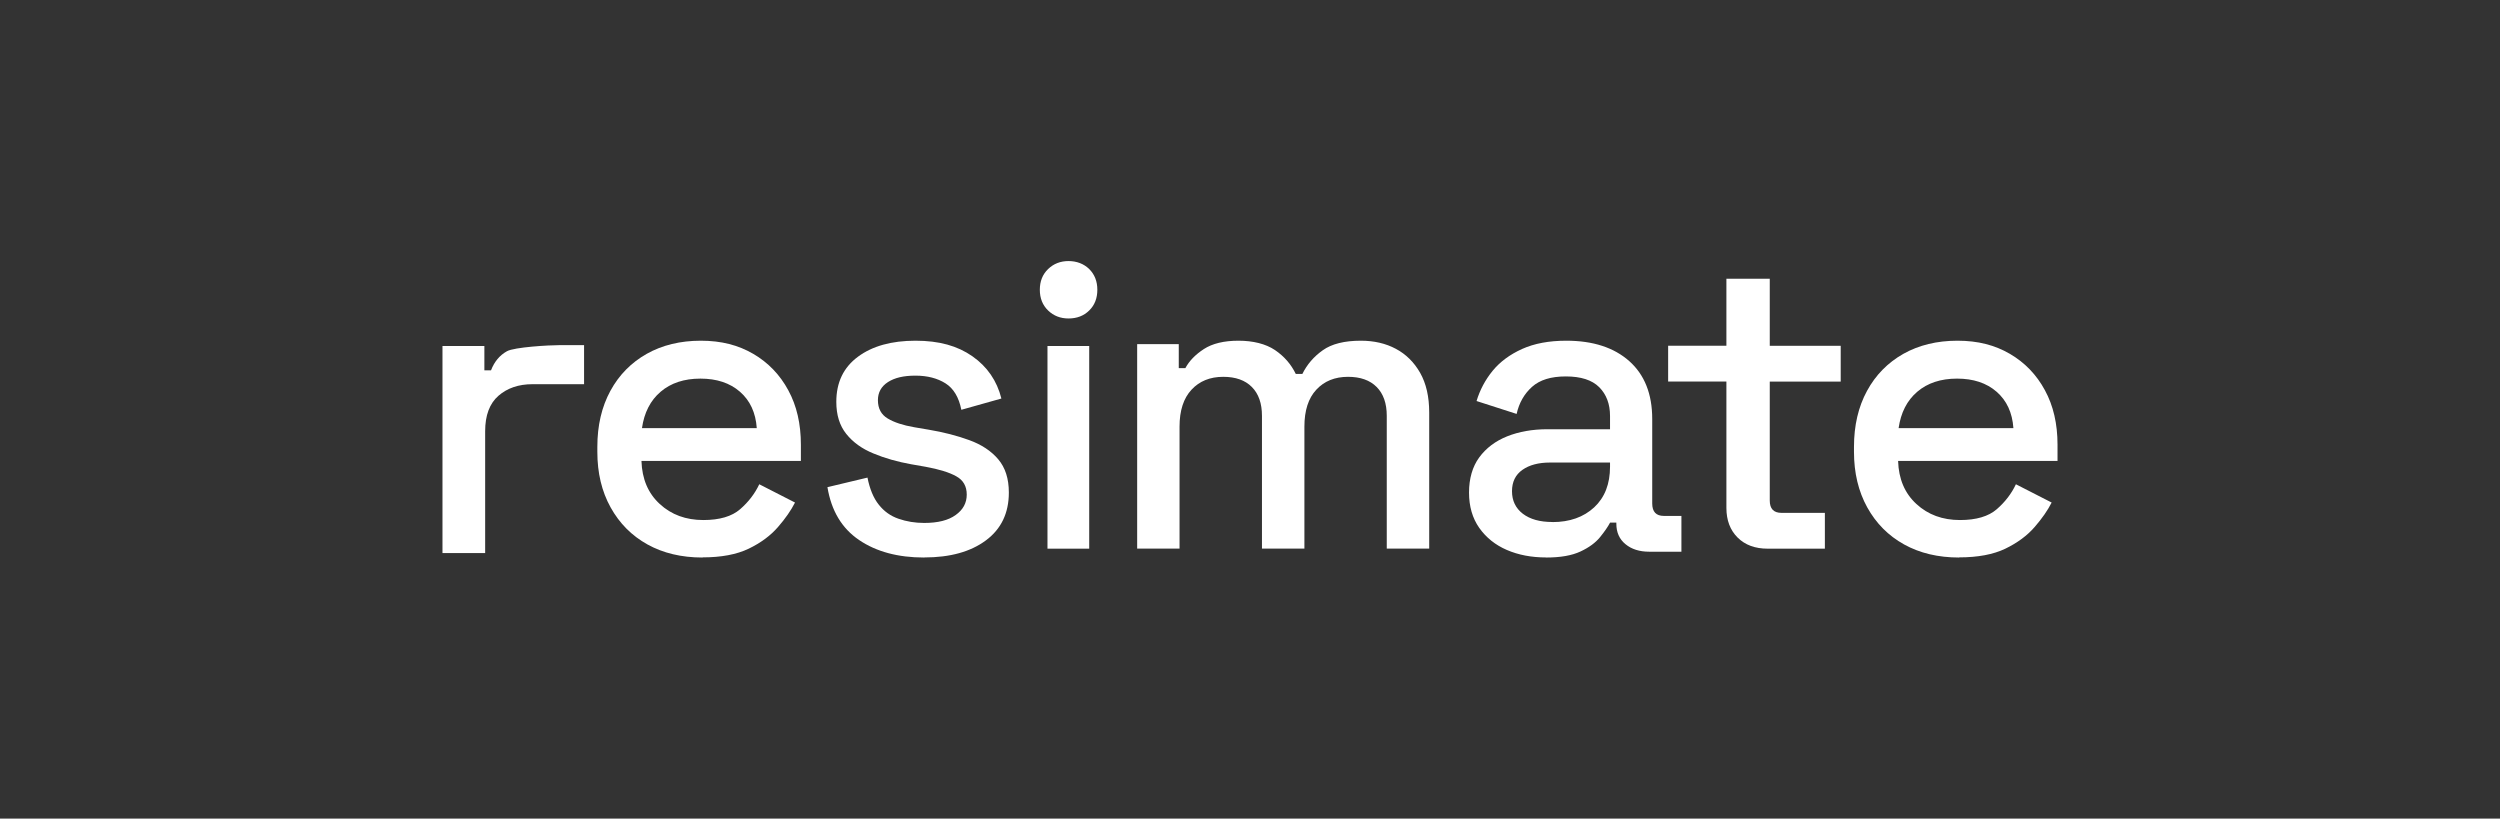
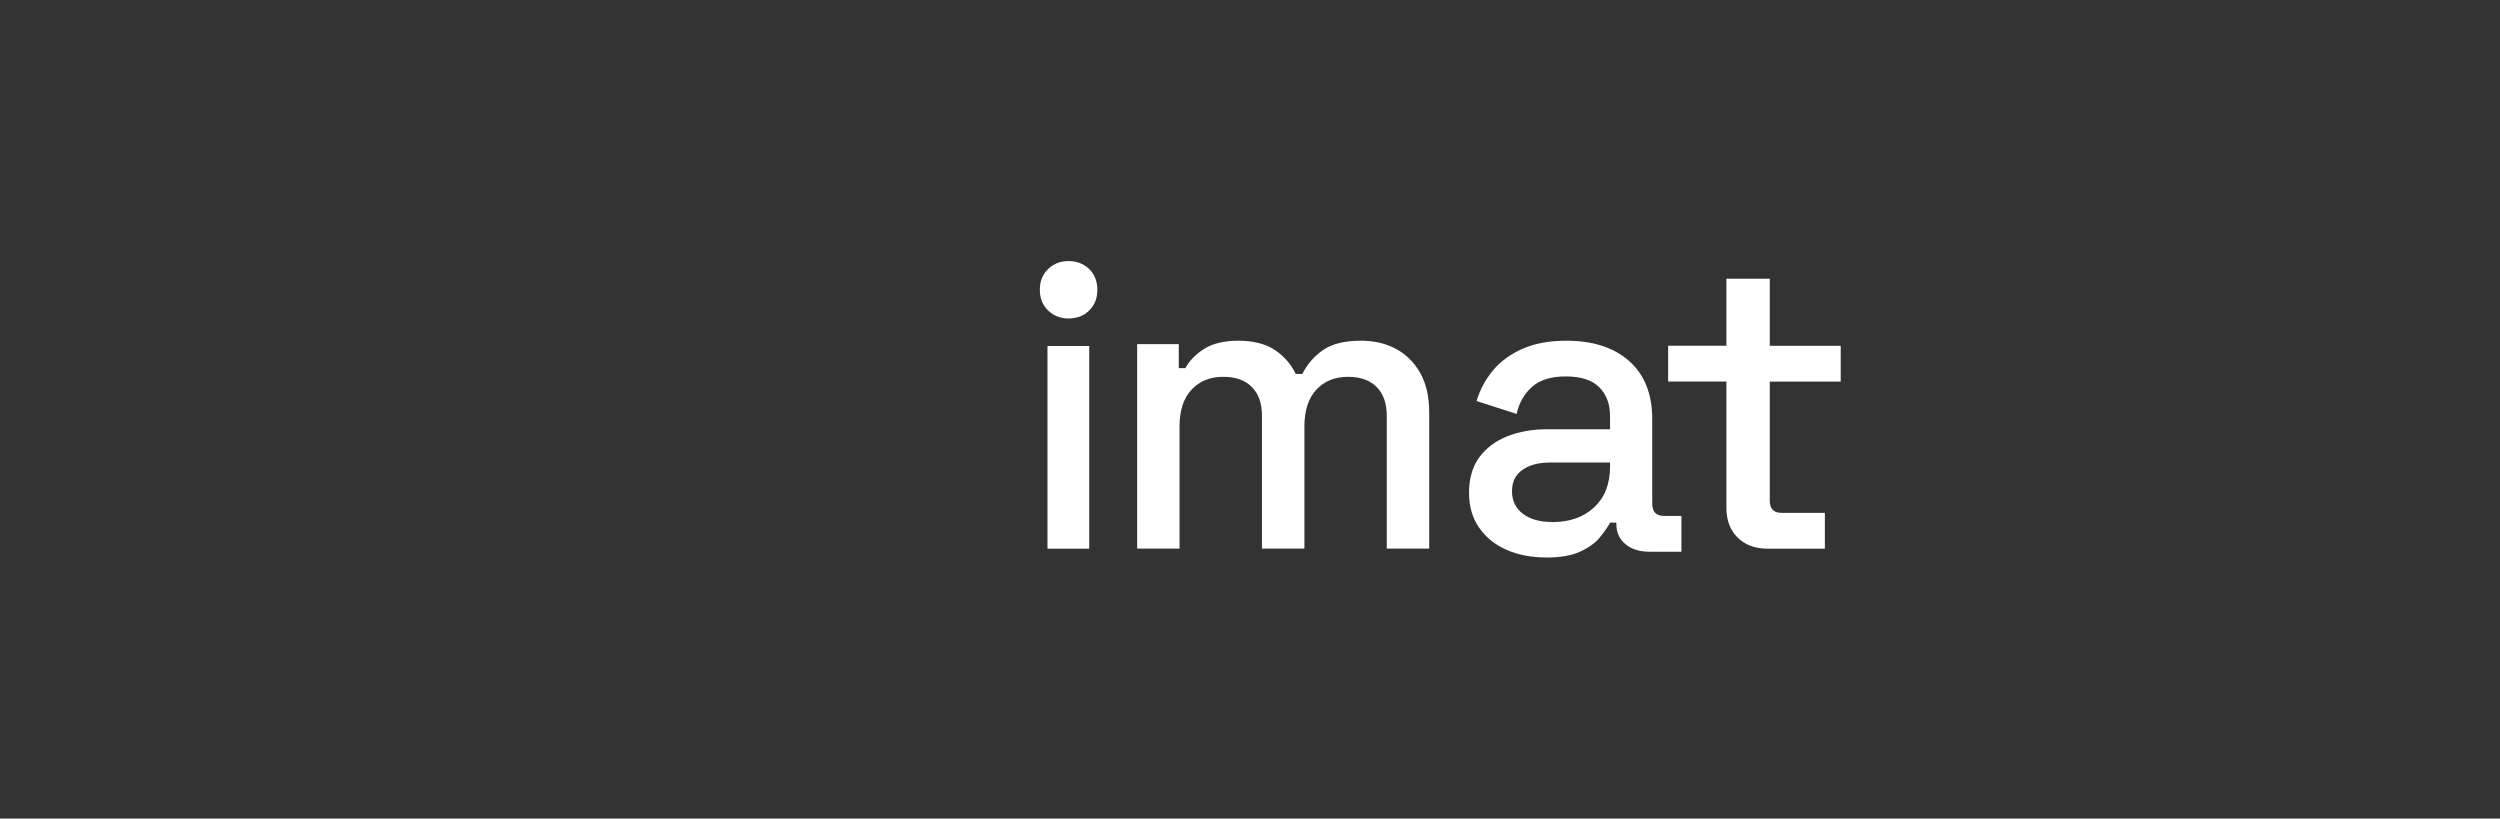
<svg xmlns="http://www.w3.org/2000/svg" width="565px" height="185px" viewBox="0 0 565 185" version="1.1">
  <rect x="0" y="0" width="565" height="185" fill="#333333" stroke="none" />
  <title>c-resimate</title>
  <g id="c-resimate" stroke="none" stroke-width="1" fill="none" fill-rule="evenodd">
    <g id="resimate-white" transform="translate(100, 59)" fill="#FFFFFF" fill-rule="nonzero">
-       <path d="M0,66 L0,19.194 L9.469,19.194 L9.469,24.691 L10.97,24.691 C11.721,22.735 12.918,21.296 14.579,20.374 C16.24,19.453 24.032,19 26.475,19 L32,19 L32,27.828 L20.343,27.828 C17.214,27.828 14.659,28.701 12.647,30.447 C10.651,32.193 9.645,34.861 9.645,38.466 L9.645,66 L0,66 L0,66 Z" id="Path" />
-       <path d="M58.761,67 C54.018,67 49.859,66.007 46.314,64.038 C42.769,62.068 40.001,59.282 37.994,55.663 C35.987,52.044 35,47.88 35,43.108 L35,41.988 C35,37.152 35.987,32.94 37.946,29.337 C39.904,25.734 42.656,22.948 46.168,20.962 C49.681,18.993 53.759,18 58.388,18 C63.018,18 66.837,18.993 70.22,20.962 C73.603,22.932 76.258,25.686 78.151,29.193 C80.061,32.7 81,36.799 81,41.507 L81,45.174 L44.97,45.174 C45.1,49.258 46.476,52.492 49.114,54.91 C51.736,57.328 55.022,58.529 58.955,58.529 C62.629,58.529 65.397,57.712 67.274,56.079 C69.152,54.446 70.593,52.572 71.596,50.442 L79.673,54.574 C78.783,56.335 77.504,58.177 75.821,60.114 C74.137,62.052 71.936,63.685 69.217,64.998 C66.498,66.311 63.001,66.968 58.761,66.968 L58.761,67 Z M45.084,37.76 L71.03,37.76 C70.787,34.253 69.508,31.515 67.226,29.529 C64.944,27.544 61.966,26.567 58.291,26.567 C54.617,26.567 51.623,27.56 49.308,29.529 C46.994,31.499 45.586,34.253 45.084,37.76 L45.084,37.76 Z" id="Shape" />
-       <path d="M108.856,67 C102.951,67 98.056,65.687 94.157,63.045 C90.258,60.403 87.883,56.431 87,51.099 L96.05,48.937 C96.564,51.515 97.398,53.549 98.602,55.054 C99.789,56.559 101.282,57.632 103.079,58.241 C104.86,58.865 106.802,59.186 108.872,59.186 C111.953,59.186 114.328,58.593 115.981,57.392 C117.65,56.207 118.484,54.67 118.484,52.78 C118.484,50.891 117.698,49.514 116.125,48.649 C114.569,47.768 112.226,47.048 109.161,46.487 L105.951,45.927 C102.822,45.366 99.95,44.55 97.382,43.477 C94.799,42.42 92.761,40.947 91.252,39.057 C89.744,37.168 89.006,34.766 89.006,31.819 C89.006,27.432 90.627,24.037 93.9,21.619 C97.158,19.201 101.506,18 106.898,18 C112.29,18 116.398,19.169 119.768,21.523 C123.122,23.877 125.304,27.047 126.315,31.067 L117.265,33.613 C116.703,30.794 115.515,28.793 113.686,27.64 C111.857,26.487 109.594,25.894 106.898,25.894 C104.202,25.894 102.196,26.375 100.672,27.352 C99.164,28.328 98.409,29.69 98.409,31.435 C98.409,33.325 99.148,34.702 100.624,35.582 C102.1,36.463 104.09,37.12 106.609,37.552 L109.899,38.112 C113.237,38.673 116.286,39.458 119.046,40.466 C121.822,41.475 124.004,42.916 125.593,44.79 C127.198,46.679 128,49.177 128,52.316 C128,56.96 126.267,60.563 122.817,63.125 C119.351,65.703 114.713,66.984 108.872,66.984 L108.856,67 Z" id="Path" />
      <path d="M141.484,12.975 C139.645,12.975 138.118,12.373 136.871,11.171 C135.624,9.968 135,8.402 135,6.487 C135,4.573 135.624,3.006 136.871,1.804 C138.118,0.601 139.661,0 141.484,0 C143.308,0 144.929,0.601 146.161,1.804 C147.376,3.006 148,4.573 148,6.487 C148,8.402 147.392,9.968 146.161,11.171 C144.945,12.373 143.386,12.975 141.484,12.975 Z M136.73,65 L136.73,19.193 L146.161,19.193 L146.161,65 L136.73,65 Z" id="Shape" />
      <path d="M157,65 L157,18.767 L166.401,18.767 L166.401,24.196 L167.892,24.196 C168.764,22.567 170.159,21.13 172.077,19.884 C173.995,18.639 176.611,18 179.893,18 C183.175,18 186.044,18.703 188.137,20.108 C190.214,21.513 191.784,23.318 192.846,25.506 L194.336,25.506 C195.382,23.382 196.92,21.593 198.95,20.156 C200.963,18.719 203.848,18 207.558,18 C210.539,18 213.171,18.607 215.469,19.837 C217.752,21.05 219.591,22.871 220.955,25.266 C222.318,27.678 223,30.664 223,34.226 L223,64.984 L213.408,64.984 L213.408,34.976 C213.408,32.165 212.647,29.994 211.125,28.46 C209.603,26.927 207.447,26.161 204.657,26.161 C201.676,26.161 199.282,27.135 197.491,29.067 C195.684,31 194.796,33.794 194.796,37.42 L194.796,64.984 L185.204,64.984 L185.204,34.976 C185.204,32.165 184.443,29.994 182.921,28.46 C181.399,26.927 179.243,26.161 176.453,26.161 C173.472,26.161 171.078,27.135 169.287,29.067 C167.479,31 166.576,33.794 166.576,37.42 L166.576,64.984 L157,64.984 L157,65 Z" id="Path" />
      <path d="M249.45,66.984 C246.127,66.984 243.157,66.423 240.54,65.286 C237.94,64.165 235.869,62.499 234.312,60.304 C232.771,58.11 232,55.451 232,52.311 C232,49.172 232.771,46.465 234.312,44.366 C235.853,42.268 237.956,40.682 240.621,39.609 C243.286,38.551 246.336,38.007 249.723,38.007 L263.866,38.007 L263.866,34.995 C263.866,32.304 263.047,30.142 261.426,28.508 C259.789,26.874 257.268,26.073 253.881,26.073 C250.494,26.073 248.005,26.858 246.239,28.428 C244.49,29.998 243.318,32.032 242.756,34.547 L233.702,31.632 C234.456,29.133 235.66,26.858 237.33,24.808 C238.999,22.773 241.215,21.124 243.976,19.874 C246.753,18.625 250.076,18 253.977,18 C260.013,18 264.749,19.538 268.217,22.613 C271.668,25.689 273.402,30.046 273.402,35.684 L273.402,54.778 C273.402,56.668 274.285,57.597 276.035,57.597 L280,57.597 L280,65.686 L272.728,65.686 C270.528,65.686 268.746,65.126 267.366,63.989 C265.985,62.867 265.295,61.314 265.295,59.375 L265.295,59.103 L263.882,59.103 C263.385,60.048 262.63,61.137 261.619,62.387 C260.607,63.636 259.146,64.725 257.188,65.638 C255.245,66.551 252.661,67 249.45,67 L249.45,66.984 Z M250.863,58.991 C254.748,58.991 257.894,57.87 260.286,55.659 C262.678,53.432 263.866,50.373 263.866,46.481 L263.866,45.535 L250.301,45.535 C247.716,45.535 245.645,46.08 244.072,47.185 C242.499,48.291 241.712,49.892 241.712,52.023 C241.712,54.153 242.531,55.851 244.153,57.101 C245.79,58.35 248.021,58.975 250.847,58.975 L250.863,58.991 Z" id="Shape" />
      <path d="M299.496,65 C296.646,65 294.378,64.161 292.694,62.482 C291.01,60.803 290.167,58.571 290.167,55.783 L290.167,27.231 L277,27.231 L277,19.139 L290.167,19.139 L290.167,4 L299.966,4 L299.966,19.155 L316,19.155 L316,27.247 L299.966,27.247 L299.966,54.121 C299.966,55.974 300.841,56.908 302.622,56.908 L312.421,56.908 L312.421,65 L299.48,65 L299.496,65 Z" id="Path" />
-       <path d="M342.761,67 C338.018,67 333.859,66.007 330.314,64.038 C326.769,62.068 324.001,59.282 321.994,55.663 C320.004,52.06 319,47.88 319,43.108 L319,41.988 C319,37.152 319.987,32.94 321.946,29.337 C323.904,25.734 326.656,22.948 330.168,20.962 C333.681,18.993 337.759,18 342.388,18 C347.018,18 350.837,18.993 354.22,20.962 C357.603,22.932 360.258,25.686 362.151,29.193 C364.061,32.7 365,36.799 365,41.507 L365,45.174 L328.97,45.174 C329.1,49.258 330.476,52.492 333.114,54.91 C335.736,57.328 339.022,58.529 342.955,58.529 C346.629,58.529 349.397,57.712 351.274,56.079 C353.152,54.446 354.593,52.572 355.596,50.442 L363.673,54.574 C362.783,56.335 361.504,58.177 359.821,60.114 C358.137,62.052 355.936,63.685 353.217,64.998 C350.498,66.311 347.001,66.968 342.761,66.968 L342.761,67 Z M329.084,37.76 L355.03,37.76 C354.787,34.253 353.508,31.515 351.226,29.529 C348.944,27.544 345.966,26.567 342.291,26.567 C338.617,26.567 335.623,27.56 333.308,29.529 C330.994,31.499 329.586,34.253 329.084,37.76 L329.084,37.76 Z" id="Shape" />
    </g>
  </g>
</svg>